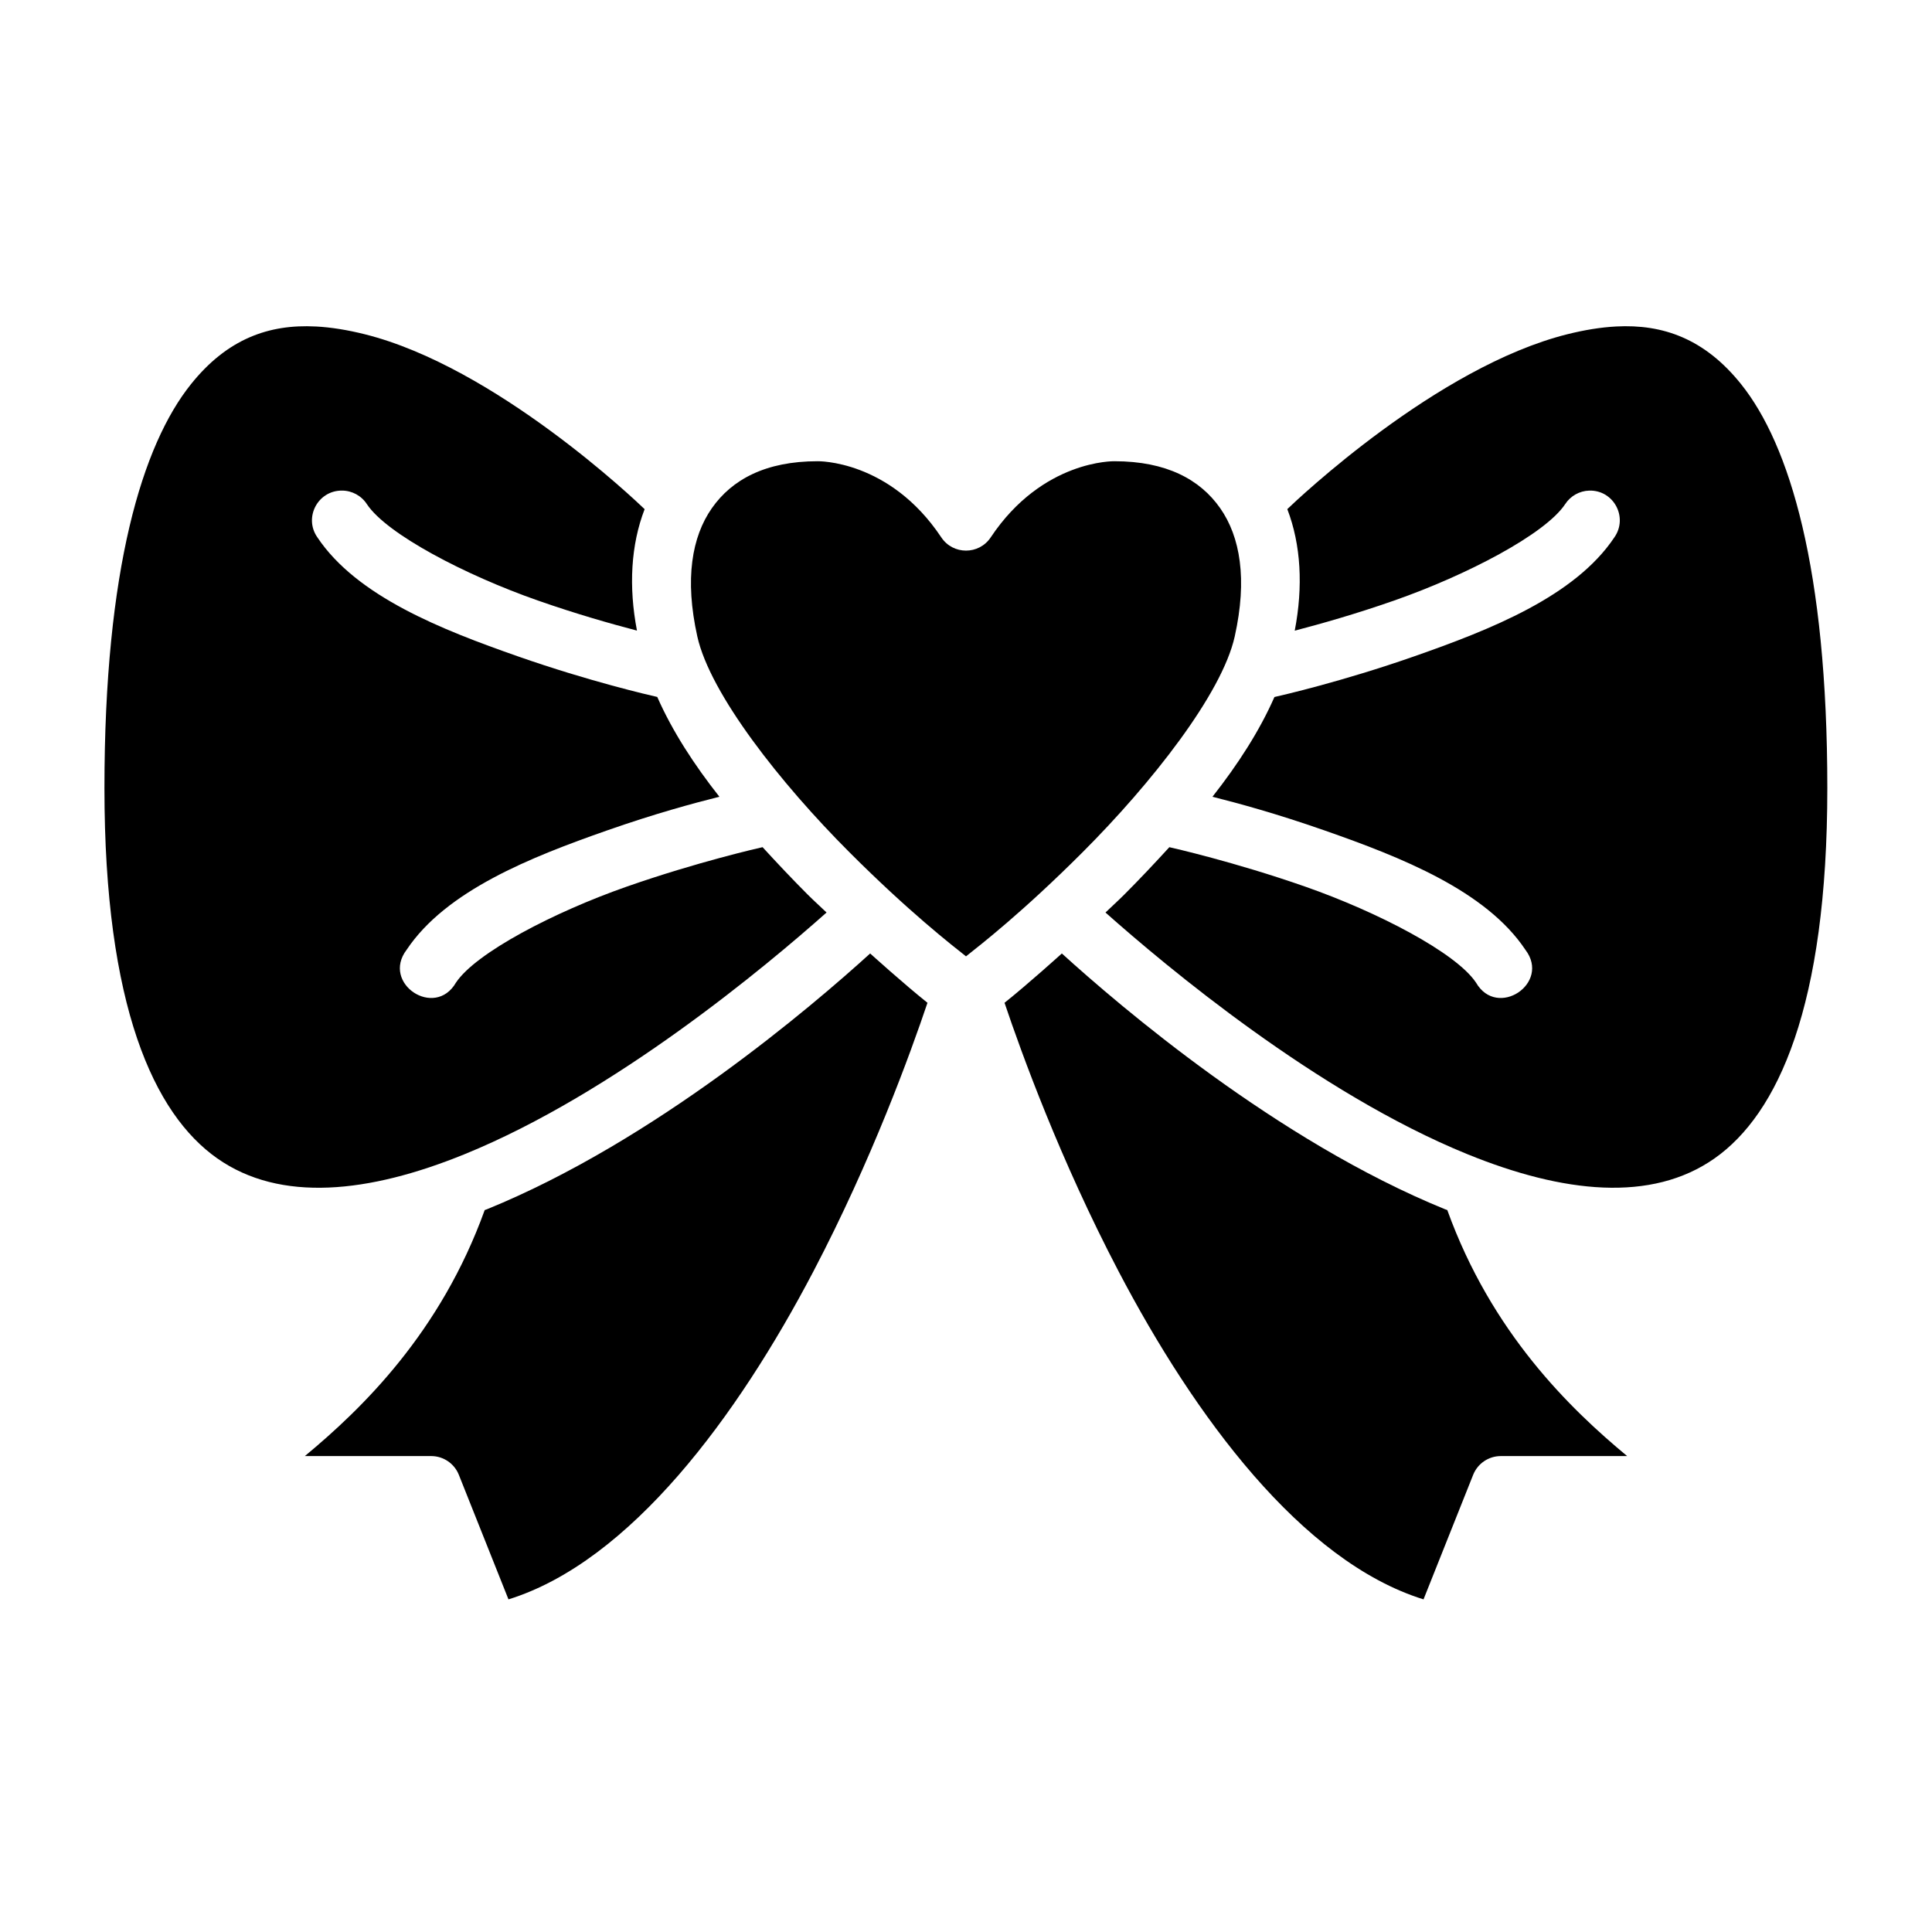
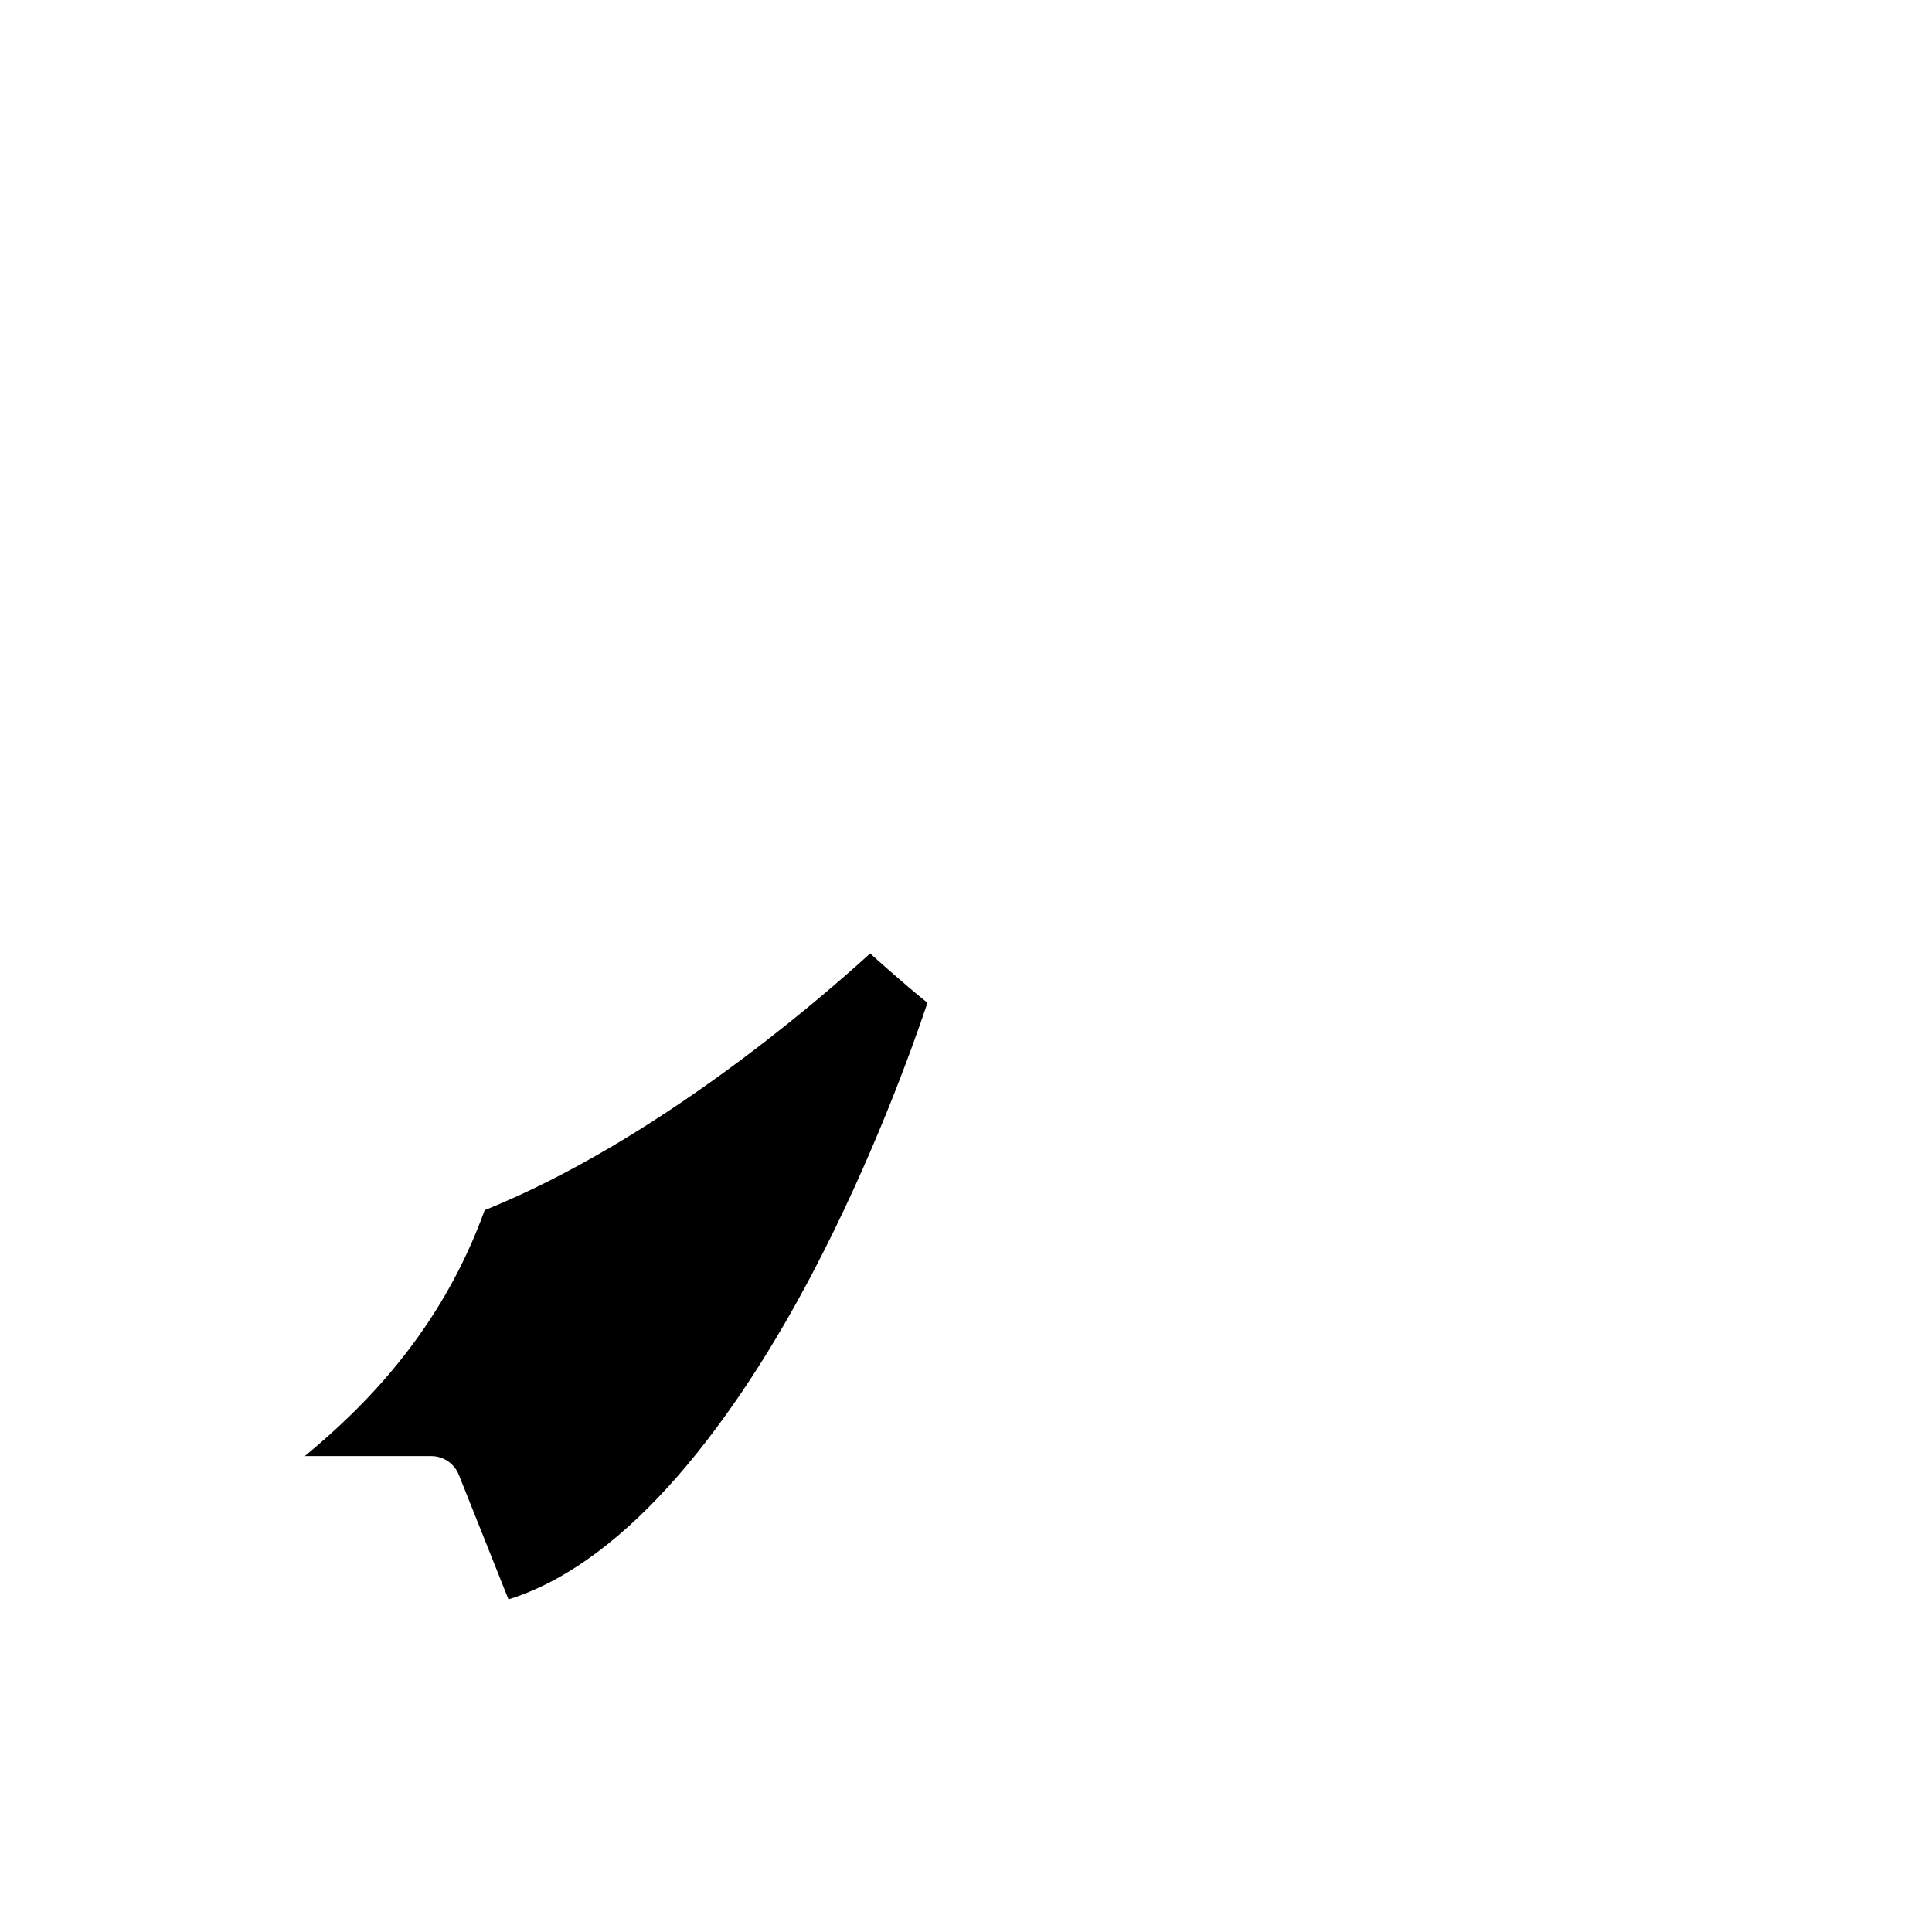
<svg xmlns="http://www.w3.org/2000/svg" fill="#000000" width="800px" height="800px" version="1.1" viewBox="144 144 512 512">
  <g>
    <path d="m374.6 396.68c-15.293 13.891-57.012 49.641-101.52 67.773-0.207 0.086-0.422 0.145-0.629 0.23-11.707 32.445-32.418 52.547-47.664 65.191h33.531c3.199 0.016 6.078 1.98 7.273 4.949l13.16 33.027c32.359-10.055 60.75-48.629 80.797-86.898 15.516-29.621 25.766-57.918 30.242-71.203-6.301-5.027-15.191-13.07-15.191-13.07z" />
-     <path d="m227.72 230.52c4.156 0.223 8.477 0.941 12.945 2.059 34.629 8.656 71.793 44.07 74.168 46.355-3.644 9.453-4.269 20.512-2.031 32.18-6.836-1.789-15.957-4.363-26.293-7.981-19.172-6.711-39.969-17.562-45.266-25.508-1.453-2.25-3.949-3.617-6.625-3.613-6.387-0.043-10.176 7.137-6.519 12.375 10.449 15.672 32.996 24.5 53.184 31.566 18.984 6.644 34.922 10.297 36.898 10.746 3.973 9.031 9.742 17.922 16.465 26.445-7.051 1.773-17.02 4.465-29.781 8.934-20.188 7.066-42.656 15.957-53.105 31.625-6.781 8.895 7.465 18.383 13.07 8.703 5.297-7.945 26.09-18.734 45.266-25.445 18.734-6.555 35.227-10.281 35.992-10.453 3.953 4.316 7.973 8.57 11.945 12.547 1.723 1.723 3.32 3.133 5.012 4.766-15.992 14.223-56.133 47.844-95.891 64.039-25.41 10.352-48.867 12.883-65.602 1.105-16.738-11.773-29.875-40.234-29.875-98.09 0-58.164 10.066-90.992 22.91-107.04 9.629-12.039 20.668-15.977 33.133-15.312z" />
-     <path d="m572.28 230.52c12.465-0.664 23.52 3.277 33.148 15.312 12.84 16.051 22.832 48.879 22.832 107.04 0 57.855-13.121 86.316-29.859 98.094-16.738 11.777-40.148 9.246-65.559-1.105-39.754-16.195-79.879-49.816-95.879-64.035 1.691-1.633 3.277-3.047 4.996-4.766 3.973-3.973 7.984-8.23 11.93-12.547 0.727 0.164 17.25 3.891 36.008 10.453 19.172 6.711 39.969 17.5 45.266 25.445 5.602 9.68 19.863 0.191 13.086-8.703-10.449-15.672-32.98-24.547-53.168-31.609-12.781-4.473-22.738-7.176-29.766-8.949 6.703-8.52 12.457-17.406 16.422-26.43 1.879-0.426 17.945-4.098 36.992-10.762 20.188-7.066 42.656-15.895 53.105-31.566 3.703-5.305-0.203-12.566-6.672-12.375-2.594 0.074-4.988 1.434-6.394 3.613-5.297 7.945-26.09 18.797-45.266 25.508-10.398 3.641-19.543 6.207-26.383 7.996 2.25-11.68 1.664-22.746-1.969-32.211 2.445-2.348 39.605-37.691 74.199-46.34 4.473-1.117 8.773-1.84 12.93-2.059z" />
-     <path d="m360.67 266.23s19.035-0.434 32.766 20.156c3.113 4.707 10.016 4.707 13.129 0 13.73-20.594 32.781-20.156 32.781-20.156 13.777 0 22.699 4.848 28.012 12.438s7.242 18.785 3.859 33.996c-3.383 15.211-22.055 38.922-40.359 57.227-15.832 15.832-27.059 24.531-30.859 27.551-3.801-3.023-15.027-11.719-30.859-27.551-18.305-18.305-36.961-42.016-40.344-57.227-3.383-15.211-1.453-26.406 3.859-33.996s14.238-12.438 28.012-12.438z" />
-     <path d="m425.4 396.68c15.293 13.891 57.012 49.641 101.52 67.773 0.207 0.086 0.422 0.145 0.629 0.23 11.707 32.445 32.418 52.547 47.664 65.191h-33.531c-3.199 0.016-6.082 1.98-7.273 4.949l-13.16 33.027c-32.359-10.055-60.75-48.629-80.797-86.898-15.516-29.621-25.766-57.918-30.242-71.203 6.301-5.027 15.191-13.07 15.191-13.07z" />
  </g>
</svg>